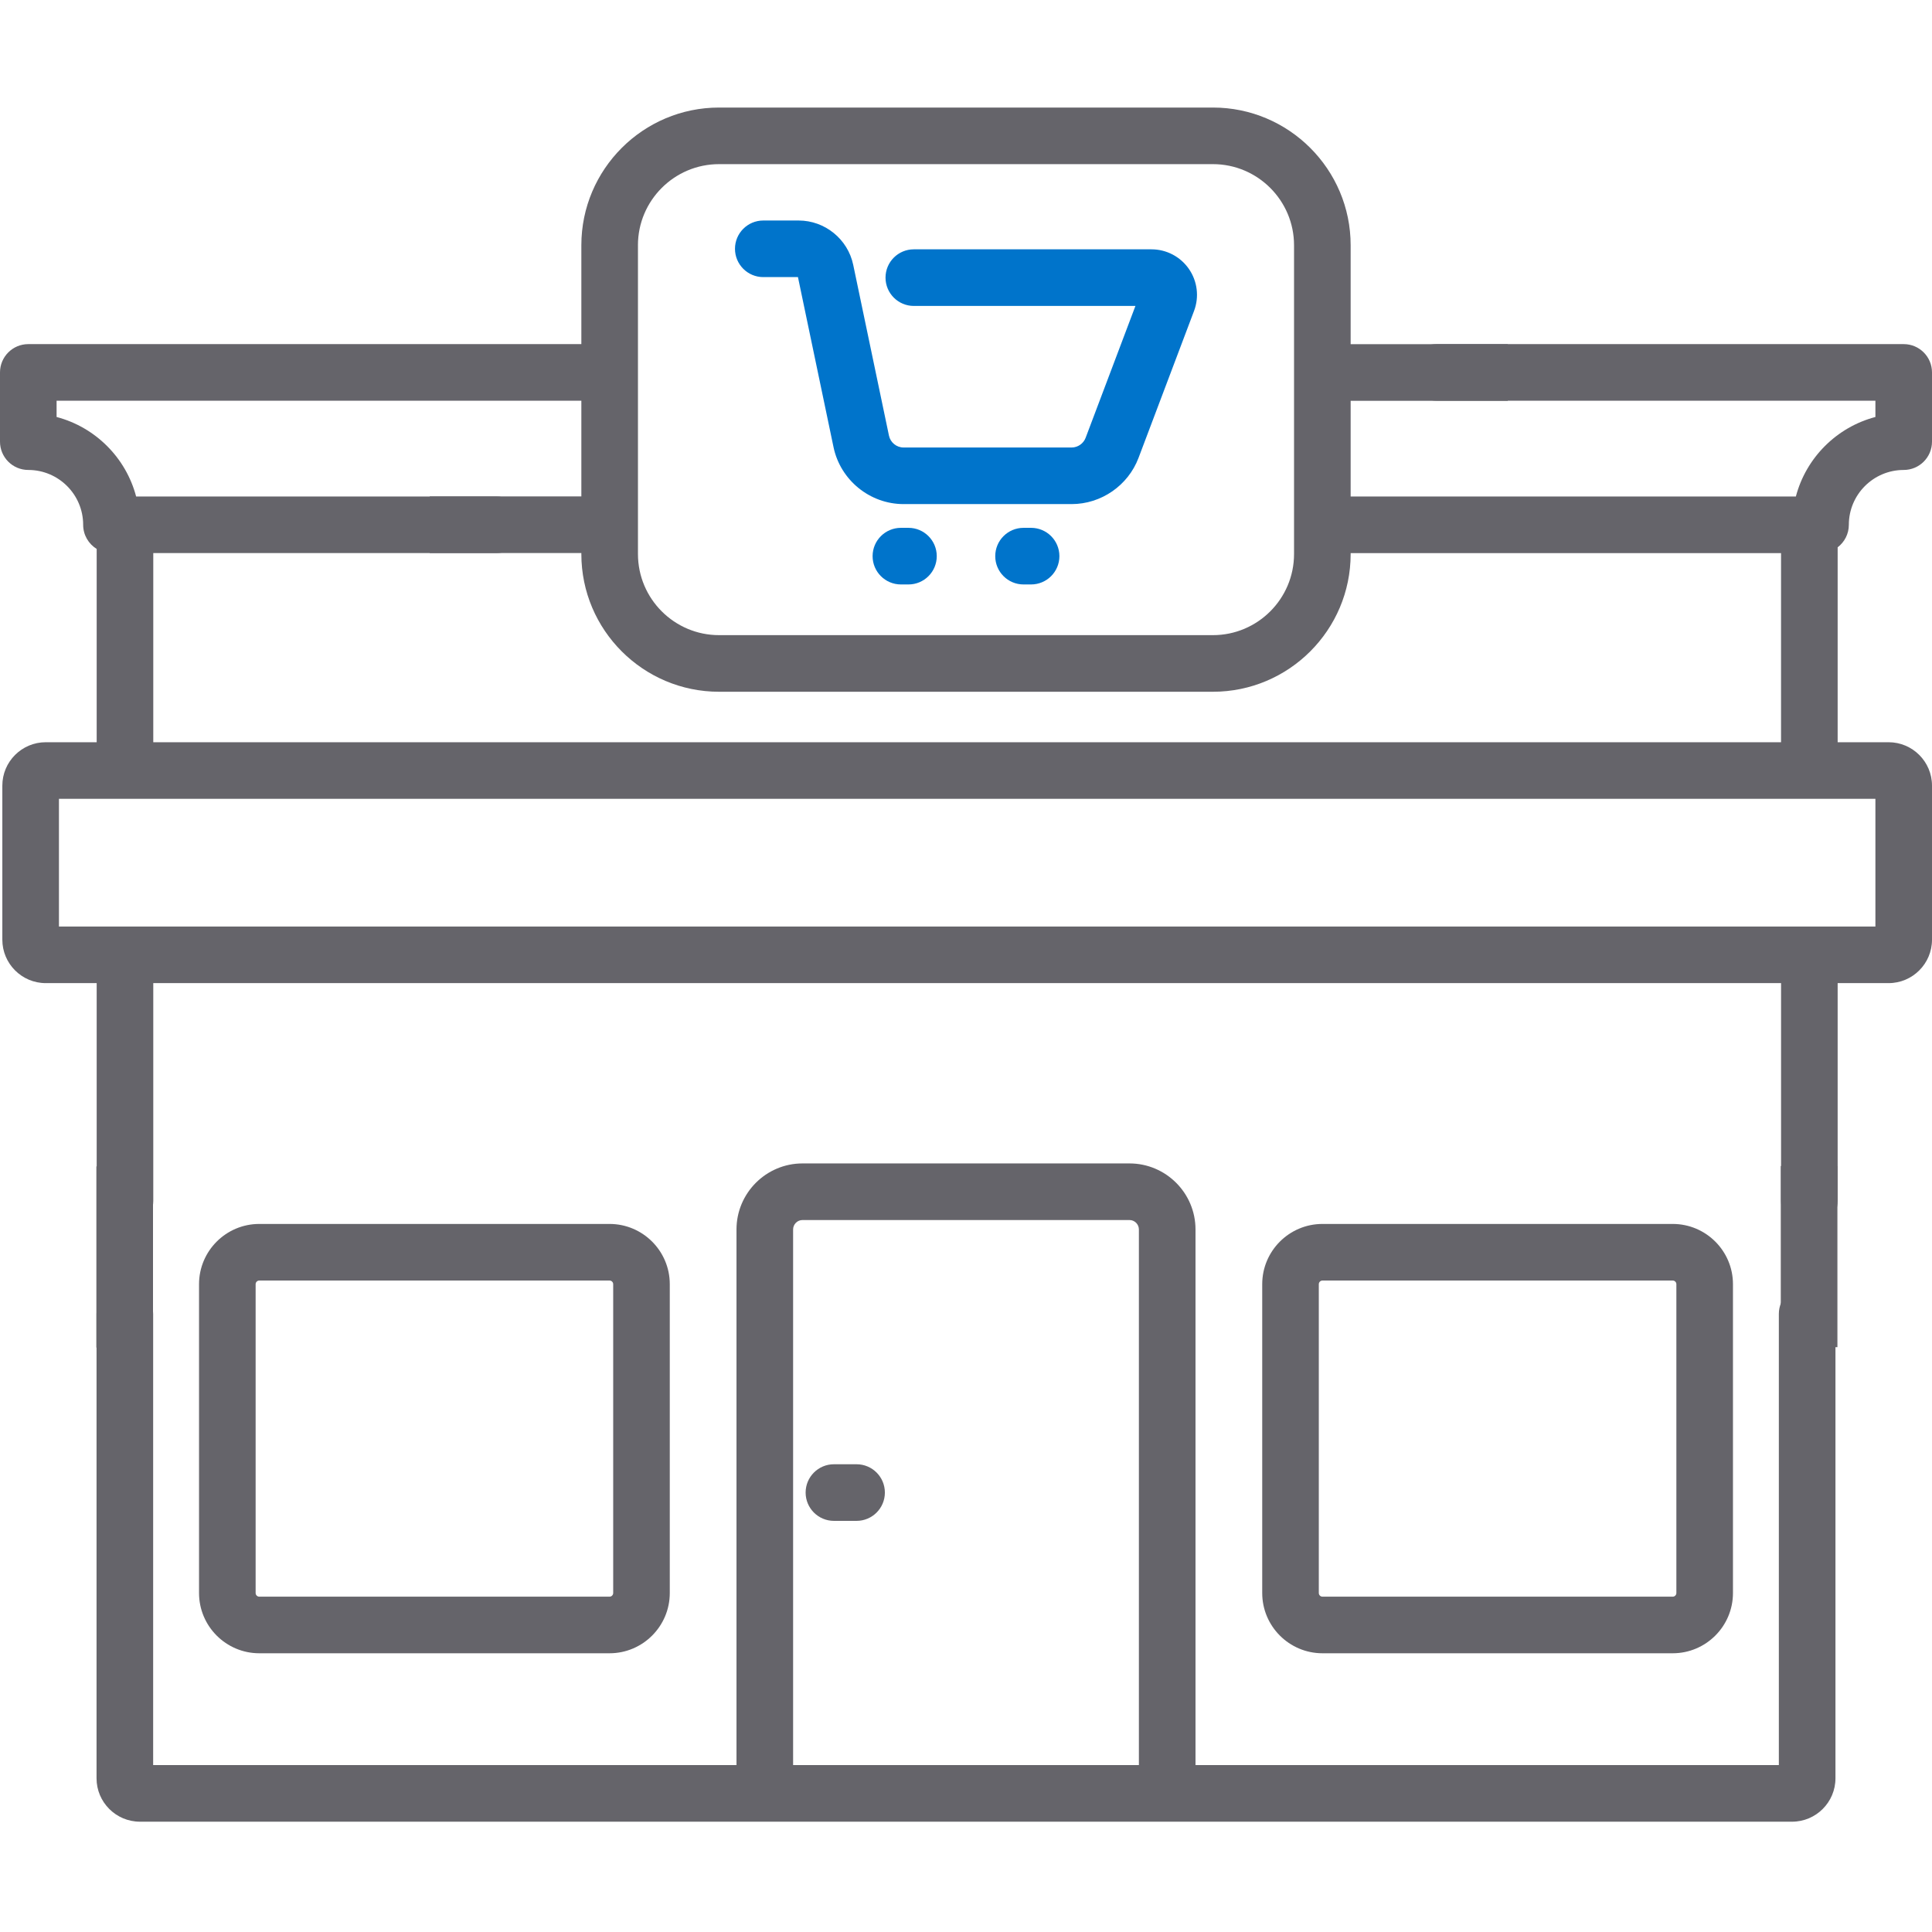
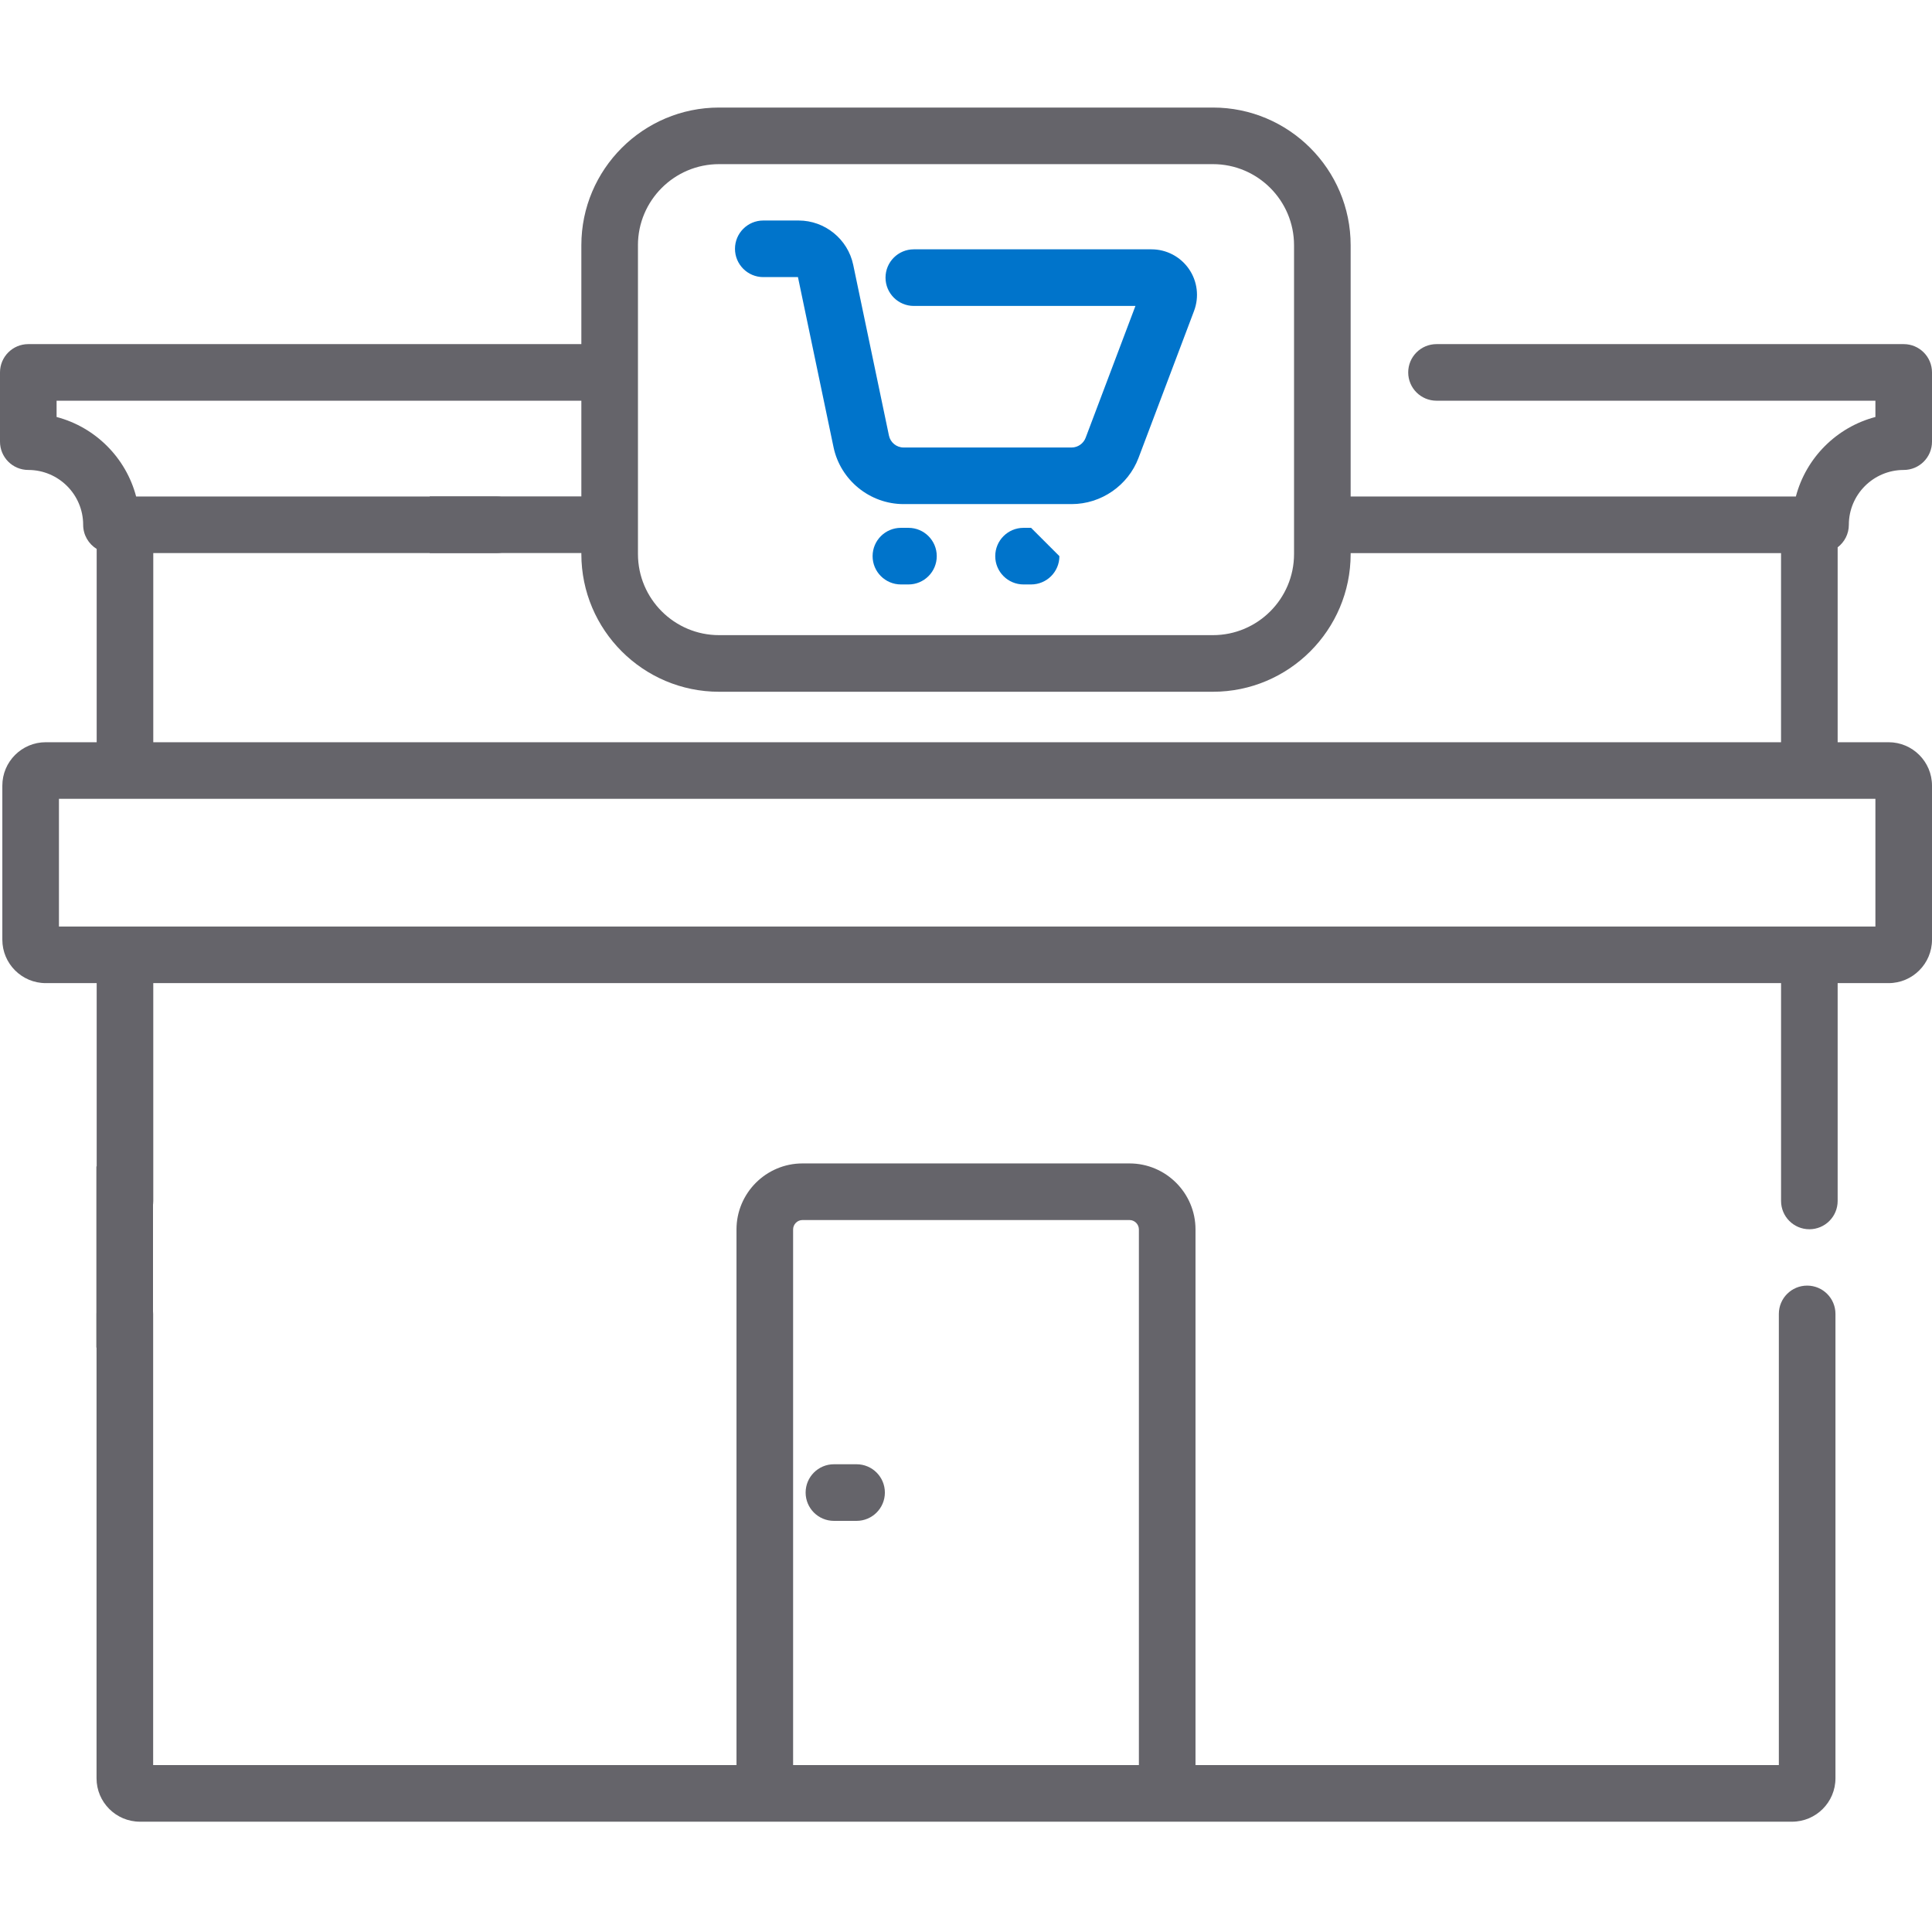
<svg xmlns="http://www.w3.org/2000/svg" width="96px" height="96px" viewBox="0 0 96 96" version="1.1">
  <title>icon/retail</title>
  <g id="icon/retail" stroke="none" stroke-width="1" fill="none" fill-rule="evenodd">
    <g id="market" transform="translate(0, 5.344)" fill-rule="nonzero">
      <path d="M89.796,58.537 C89.019,58.537 88.39,59.167 88.39,59.943 L88.39,82.362 L59.404,82.362 L59.404,55.748 C59.404,53.938 57.932,52.466 56.123,52.466 L39.877,52.466 C38.068,52.466 36.596,53.939 36.596,55.748 L36.596,82.362 L7.61,82.362 L7.61,59.943 C7.61,59.167 6.981,58.537 6.204,58.537 C5.427,58.537 4.797,59.167 4.797,59.943 L4.797,83.019 C4.797,84.207 5.765,85.175 6.954,85.175 L89.046,85.175 C90.235,85.175 91.203,84.207 91.203,83.019 L91.203,59.943 C91.203,59.167 90.573,58.537 89.796,58.537 Z M39.409,82.362 L39.409,55.748 C39.409,55.49 39.619,55.279 39.877,55.279 L56.123,55.279 C56.381,55.279 56.591,55.49 56.591,55.748 L56.591,82.362 L39.409,82.362 Z" id="Shape" fill="#65646A" />
-       <path d="M83.116,76.806 C84.767,76.806 86.11,75.463 86.11,73.812 L86.11,58.466 C86.11,56.815 84.767,55.473 83.116,55.473 L65.713,55.473 C64.062,55.473 62.719,56.815 62.719,58.466 L62.719,73.812 C62.719,75.463 64.062,76.806 65.713,76.806 L83.116,76.806 Z M65.531,73.812 L65.531,58.466 C65.531,58.367 65.613,58.285 65.713,58.285 L83.116,58.285 C83.216,58.285 83.298,58.367 83.298,58.466 L83.298,73.812 C83.298,73.912 83.216,73.994 83.116,73.994 L65.713,73.994 C65.613,73.994 65.531,73.912 65.531,73.812 Z" id="Shape" fill="#65646A" />
-       <path d="M30.287,76.806 C31.938,76.806 33.281,75.463 33.281,73.812 L33.281,58.466 C33.281,56.815 31.938,55.473 30.287,55.473 L12.884,55.473 C11.233,55.473 9.89,56.815 9.89,58.466 L9.89,73.812 C9.89,75.463 11.233,76.806 12.884,76.806 L30.287,76.806 Z M12.702,73.812 L12.702,58.466 C12.702,58.367 12.784,58.285 12.884,58.285 L30.287,58.285 C30.387,58.285 30.469,58.367 30.469,58.466 L30.469,73.812 C30.469,73.912 30.387,73.994 30.287,73.994 L12.884,73.994 C12.784,73.994 12.702,73.912 12.702,73.812 Z" id="Shape" fill="#65646A" />
      <path d="M91.868,20.732 C91.868,19.23 93.09,18.008 94.594,18.008 C95.371,18.008 96,17.378 96,16.602 L96,13.161 C96,12.385 95.371,11.755 94.594,11.755 L71.38,11.755 C70.603,11.755 69.973,12.385 69.973,13.161 C69.973,13.938 70.603,14.567 71.38,14.567 L93.188,14.567 L93.188,15.376 C91.262,15.882 89.742,17.401 89.236,19.326 L67.113,19.326 L67.113,6.842 C67.113,3.07 64.044,0 60.271,0 L35.73,0 C31.956,0 28.887,3.07 28.887,6.842 L28.887,11.755 L1.406,11.755 C0.629,11.755 0,12.385 0,13.161 L0,16.602 C0,17.378 0.629,18.008 1.406,18.008 C2.91,18.008 4.132,19.23 4.132,20.732 C4.132,21.24 4.401,21.684 4.804,21.932 L4.804,31.537 L2.273,31.537 C1.084,31.537 0.116,32.504 0.116,33.693 L0.116,41.35 C0.116,42.539 1.084,43.507 2.273,43.507 L4.804,43.507 L4.804,54.328 C4.804,55.104 5.433,55.734 6.21,55.734 C6.987,55.734 7.616,55.104 7.616,54.328 L7.616,43.507 L88.5,43.507 L88.5,54.33 C88.5,55.107 89.129,55.737 89.906,55.737 C90.683,55.737 91.312,55.107 91.312,54.33 L91.312,43.507 L93.843,43.507 C95.032,43.507 96,42.539 96,41.35 L96,33.693 C96,32.504 95.032,31.537 93.843,31.537 L91.312,31.537 L91.312,21.852 C91.649,21.595 91.868,21.189 91.868,20.732 Z M31.699,6.842 C31.699,4.62 33.508,2.812 35.729,2.812 L60.27,2.812 C62.492,2.812 64.3,4.62 64.3,6.842 L64.3,22.186 C64.3,24.408 62.492,26.216 60.27,26.216 L35.73,26.216 C33.508,26.216 31.7,24.408 31.7,22.186 L31.7,6.842 L31.699,6.842 Z M93.188,40.694 L2.929,40.694 L2.929,34.349 L93.188,34.349 L93.188,40.694 Z M7.616,31.537 L7.616,22.138 L24.669,22.138 C25.447,22.138 26.076,21.509 26.076,20.732 C26.076,19.956 25.447,19.326 24.669,19.326 L6.764,19.326 C6.258,17.401 4.738,15.882 2.812,15.376 L2.812,14.567 L28.887,14.567 L28.887,22.187 C28.887,25.959 31.956,29.029 35.729,29.029 L60.27,29.029 C64.044,29.029 67.113,25.959 67.113,22.187 L67.113,22.139 L88.499,22.139 L88.499,31.537 L7.616,31.537 Z" id="Shape" fill="#65646A" />
      <path d="M42.562,67.414 L41.438,67.414 C40.66,67.414 40.031,68.044 40.031,68.821 C40.031,69.597 40.66,70.227 41.438,70.227 L42.562,70.227 C43.34,70.227 43.969,69.597 43.969,68.821 C43.969,68.044 43.34,67.414 42.562,67.414 Z" id="Path" fill="#65646A" />
      <path d="M37.927,8.425 L39.65,8.425 L41.418,16.877 C41.761,18.515 43.225,19.704 44.898,19.704 L53.249,19.704 C54.719,19.704 56.055,18.78 56.574,17.405 L59.332,10.105 C59.594,9.41 59.499,8.631 59.077,8.021 C58.655,7.41 57.959,7.045 57.218,7.045 L45.407,7.045 C44.631,7.045 44.001,7.674 44.001,8.451 C44.001,9.228 44.631,9.858 45.407,9.858 L56.419,9.858 L53.944,16.411 C53.835,16.698 53.556,16.892 53.249,16.892 L44.898,16.892 C44.549,16.892 44.243,16.643 44.172,16.302 L42.396,7.816 C42.129,6.539 40.989,5.613 39.683,5.613 L37.928,5.613 C37.151,5.613 36.521,6.242 36.521,7.019 C36.521,7.795 37.151,8.425 37.927,8.425 L37.927,8.425 Z" id="Path" fill="#0074CB" />
      <path d="M45.141,20.884 L44.766,20.884 C43.989,20.884 43.359,21.513 43.359,22.291 C43.359,23.067 43.989,23.697 44.766,23.697 L45.141,23.697 C45.918,23.697 46.547,23.067 46.547,22.291 C46.547,21.513 45.918,20.884 45.141,20.884 Z" id="Path" fill="#0074CB" />
-       <path d="M51.234,20.884 L50.859,20.884 C50.082,20.884 49.453,21.513 49.453,22.291 C49.453,23.067 50.082,23.697 50.859,23.697 L51.234,23.697 C52.011,23.697 52.641,23.067 52.641,22.291 C52.641,21.513 52.011,20.884 51.234,20.884 Z" id="Path" fill="#0074CB" />
+       <path d="M51.234,20.884 L50.859,20.884 C50.082,20.884 49.453,21.513 49.453,22.291 C49.453,23.067 50.082,23.697 50.859,23.697 L51.234,23.697 C52.011,23.697 52.641,23.067 52.641,22.291 Z" id="Path" fill="#0074CB" />
    </g>
    <rect id="Rectangle-Copy-10" fill="#65646A" x="4.789" y="57.959" width="2.814" height="9" />
-     <rect id="Rectangle-Copy-11" fill="#65646A" x="88.486" y="57.94" width="2.814" height="9" />
    <rect id="Rectangle-Copy-6" fill="#65646A" transform="translate(25.853, 26.073) rotate(-270) translate(-25.853, -26.073) " x="24.446" y="21.573" width="2.814" height="9" />
-     <rect id="Rectangle-Copy-7" fill="#65646A" transform="translate(70.422, 18.509) rotate(-270) translate(-70.422, -18.509) " x="69.015" y="14.009" width="2.814" height="9" />
  </g>
</svg>